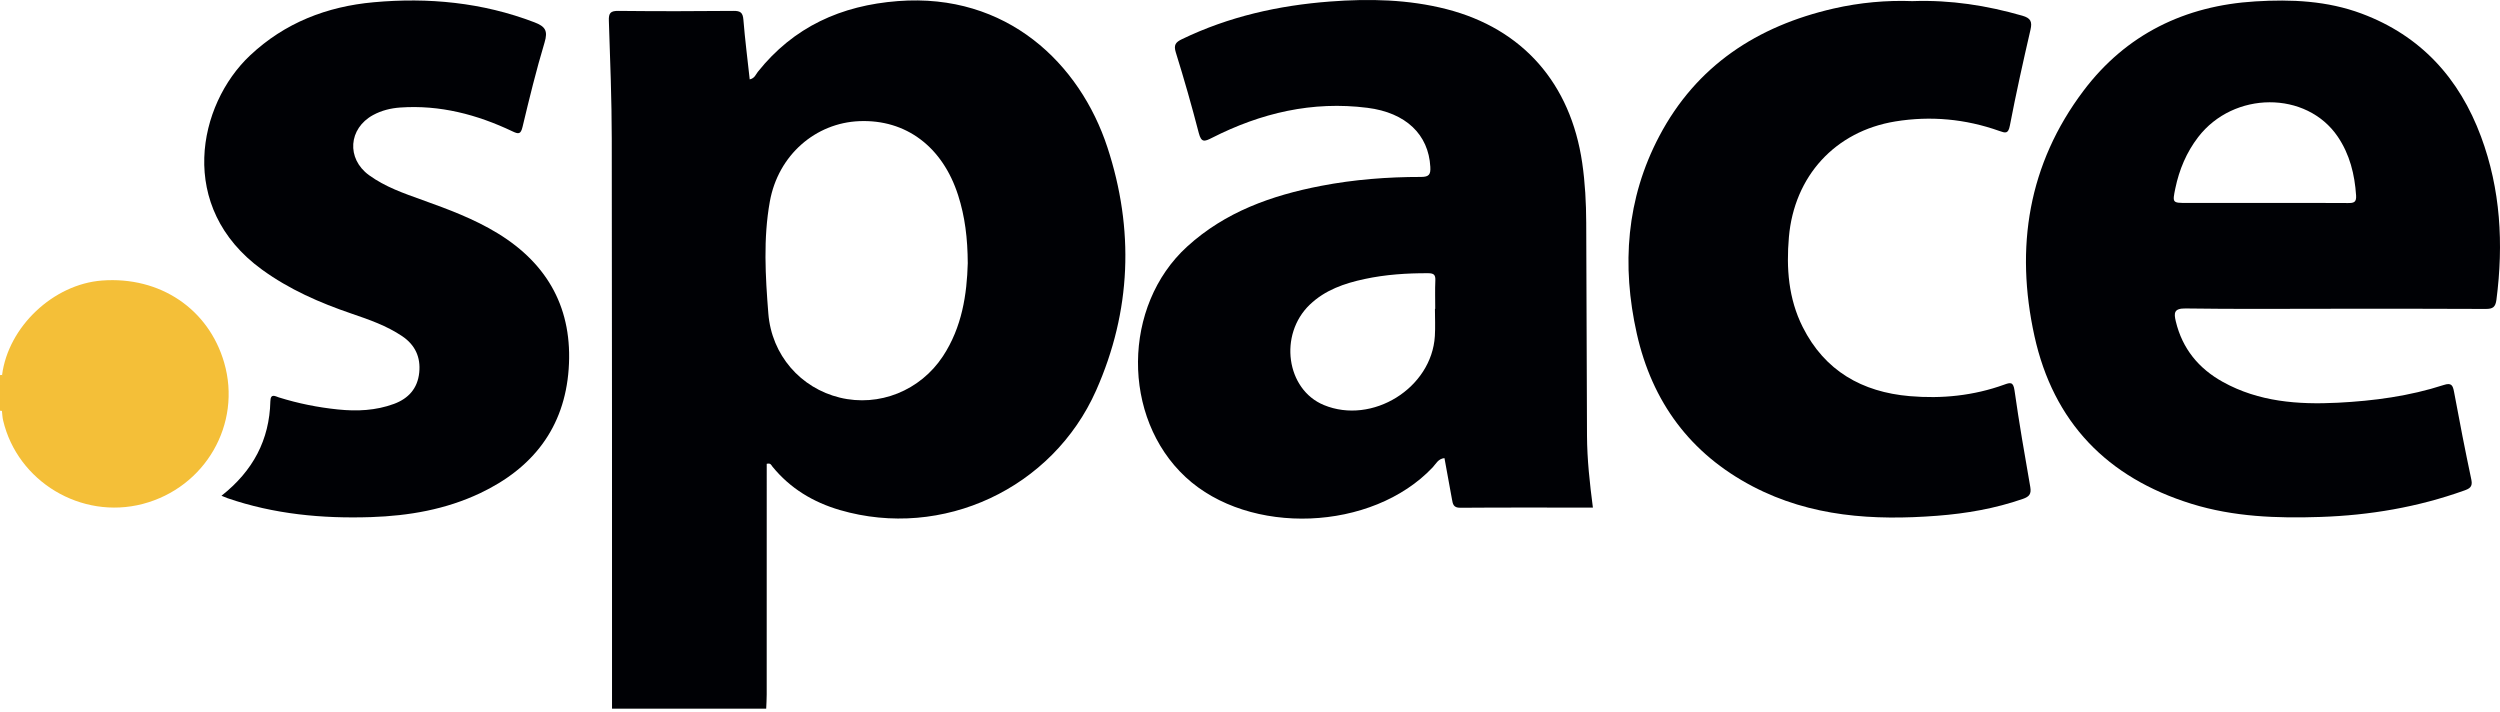
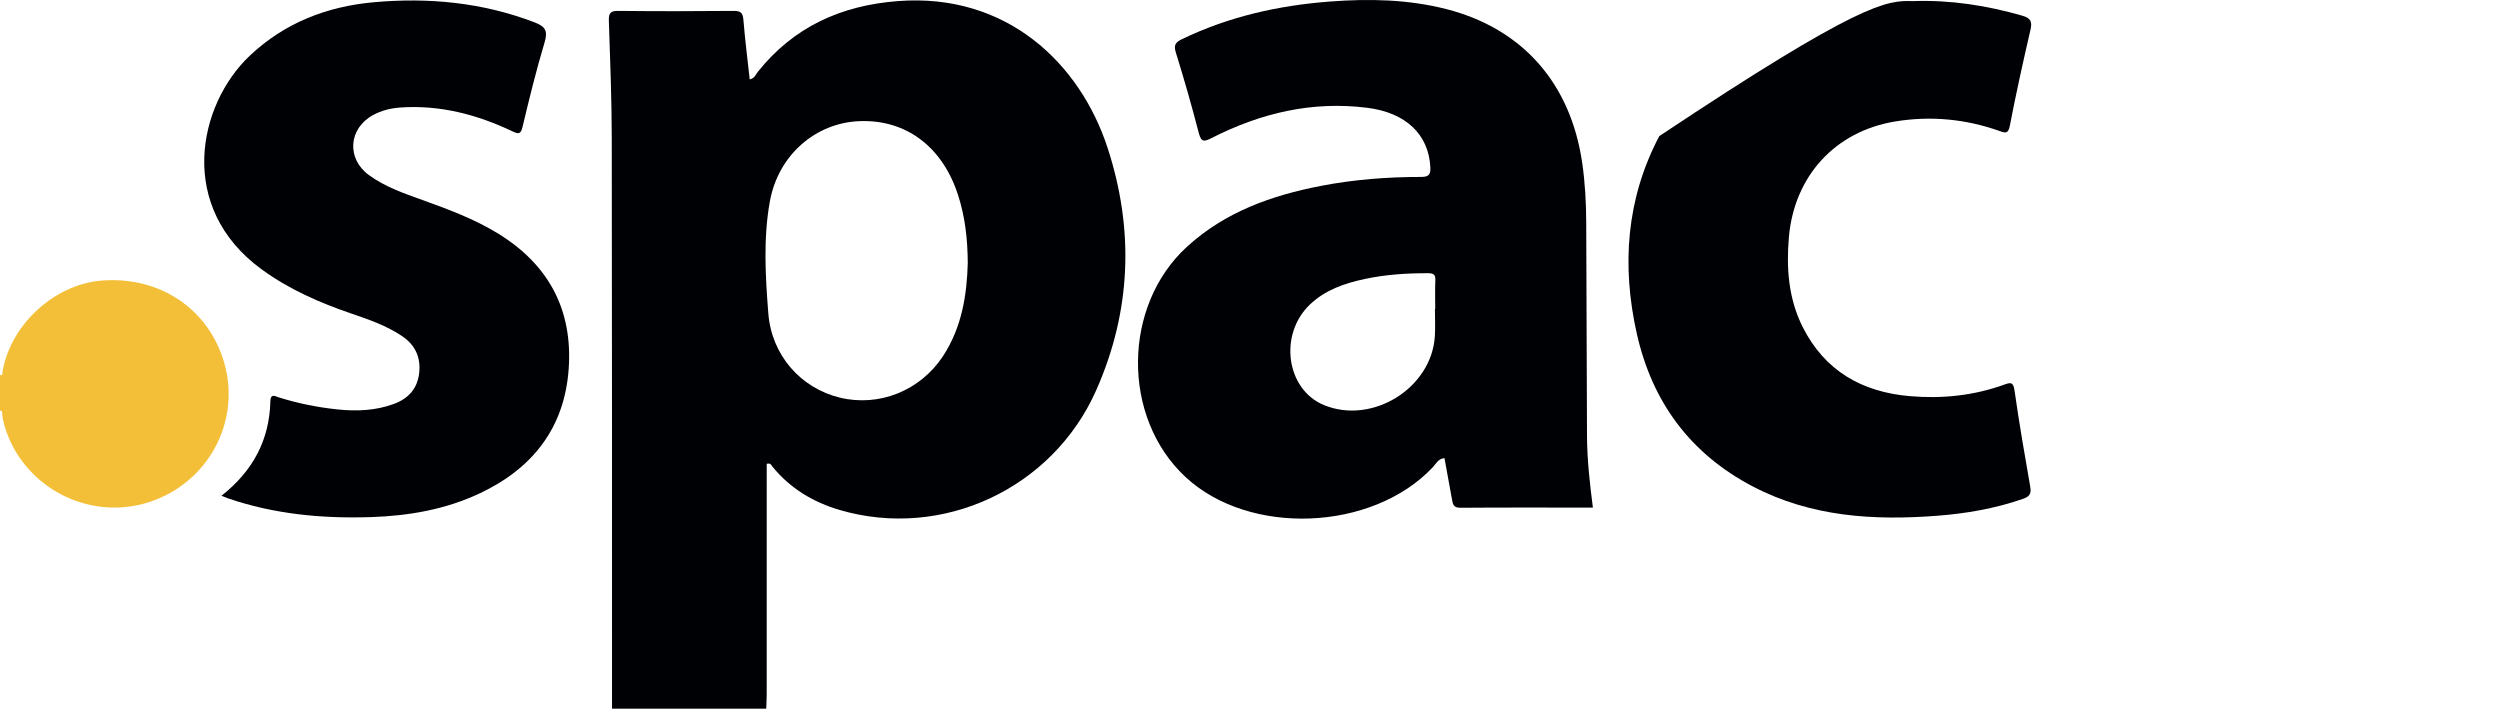
<svg xmlns="http://www.w3.org/2000/svg" width="200" height="57" viewBox="0 0 200 57" fill="none">
  <g clip-path="url(#clip0_221_95)">
    <path d="M88.594 11.791C86.394 5.086 80.556 -0.581 71.835 0.087C67.29 0.435 63.492 2.149 60.625 5.749C60.46 5.958 60.377 6.262 59.977 6.352C59.803 4.744 59.599 3.163 59.472 1.579C59.426 1.003 59.235 0.866 58.672 0.872C55.606 0.903 52.539 0.904 49.473 0.872C48.842 0.865 48.686 1.041 48.709 1.661C48.815 4.811 48.937 7.961 48.941 11.113C48.967 26.305 48.958 41.499 48.962 56.691H61.296C61.311 56.313 61.336 55.936 61.336 55.558C61.34 49.695 61.338 43.832 61.338 37.969V37.106C61.655 37.02 61.703 37.214 61.79 37.323C63.209 39.071 65.056 40.178 67.19 40.803C75.392 43.199 84.209 39.084 87.692 31.23C90.51 24.874 90.743 18.342 88.594 11.791ZM75.436 28.497C73.617 31.26 70.326 32.571 67.19 31.811C64.047 31.047 61.731 28.41 61.467 25.081C61.23 22.096 61.055 19.076 61.587 16.123C62.257 12.39 65.259 9.83 68.75 9.692C72.475 9.542 75.405 11.736 76.651 15.623C77.195 17.316 77.411 19.062 77.421 21.061C77.353 23.542 76.965 26.172 75.436 28.497Z" fill="#000105" />
    <path d="M0 30.01C0.055 30.002 0.11 29.997 0.167 29.993C0.665 30.954 0.68 31.913 0.156 32.871H0.076L0 32.848L0 30.01Z" fill="#F4BF38" />
    <path d="M126.96 34.858C126.934 29.185 126.924 23.51 126.898 17.835C126.892 16.227 126.808 14.624 126.577 13.03C125.651 6.669 121.813 2.297 115.728 0.733C112.663 -0.053 109.538 -0.116 106.405 0.122C102.284 0.433 98.303 1.326 94.557 3.133C94.049 3.378 93.878 3.593 94.067 4.201C94.731 6.331 95.343 8.478 95.902 10.638C96.105 11.417 96.354 11.335 96.96 11.027C100.87 9.038 104.993 8.065 109.401 8.626C112.468 9.015 114.284 10.756 114.426 13.349C114.459 13.946 114.335 14.155 113.683 14.155C110.995 14.153 108.318 14.36 105.673 14.871C101.718 15.637 98.02 16.948 94.971 19.727C89.788 24.452 89.712 33.395 94.844 38.164C99.943 42.905 109.768 42.517 114.614 37.389C114.875 37.114 115.05 36.698 115.557 36.648C115.762 37.763 115.962 38.846 116.155 39.929C116.224 40.311 116.26 40.625 116.82 40.621C120.326 40.593 123.833 40.608 127.432 40.608C127.175 38.634 126.97 36.753 126.96 34.858ZM114.827 22.442C114.793 23.197 114.818 23.953 114.818 24.709H114.795C114.795 25.435 114.833 26.16 114.789 26.882C114.54 31.051 109.779 34.003 105.905 32.402C102.901 31.159 102.282 26.776 104.78 24.375C106.008 23.197 107.556 22.666 109.171 22.321C110.843 21.962 112.544 21.851 114.253 21.857C114.723 21.859 114.846 21.998 114.827 22.442Z" fill="#000105" />
-     <path d="M198.482 10.929C196.751 6.27 193.675 2.858 188.927 1.087C186.172 0.059 183.305 -0.065 180.421 0.112C174.792 0.454 170.095 2.738 166.688 7.25C162.25 13.131 161.197 19.801 162.755 26.879C164.273 33.772 168.562 38.208 175.322 40.306C178.696 41.352 182.156 41.472 185.638 41.356C189.573 41.225 193.421 40.574 197.139 39.242C197.559 39.092 197.828 38.949 197.711 38.389C197.217 36.05 196.757 33.703 196.324 31.351C196.225 30.813 196.105 30.602 195.503 30.798C192.752 31.691 189.906 32.071 187.027 32.218C183.835 32.379 180.706 32.147 177.833 30.557C175.89 29.482 174.588 27.895 174.064 25.71C173.904 25.04 173.908 24.663 174.847 24.677C178.797 24.735 182.75 24.701 186.702 24.701C190.654 24.701 194.798 24.69 198.845 24.715C199.43 24.718 199.639 24.574 199.717 23.964C200.289 19.522 200.051 15.152 198.482 10.929ZM187.835 16.243C185.591 16.226 183.349 16.235 181.107 16.235H174.947C173.794 16.235 173.785 16.233 174.026 15.07C174.337 13.575 174.915 12.192 175.85 10.972C178.69 7.273 184.517 7.246 187.02 10.932C187.981 12.35 188.376 13.95 188.488 15.644C188.524 16.201 188.283 16.247 187.835 16.243Z" fill="#000105" />
-     <path d="M153.024 0.089C156.058 -0.017 158.942 0.439 161.786 1.256C162.453 1.448 162.59 1.727 162.438 2.383C161.851 4.927 161.283 7.474 160.791 10.039C160.66 10.727 160.437 10.649 159.941 10.474C157.24 9.513 154.443 9.257 151.631 9.714C146.805 10.501 143.533 14.098 143.112 18.973C142.897 21.447 143.074 23.886 144.216 26.162C145.981 29.675 148.971 31.363 152.773 31.691C155.34 31.913 157.886 31.657 160.335 30.772C160.827 30.593 161.062 30.532 161.161 31.23C161.526 33.815 161.974 36.39 162.423 38.964C162.518 39.513 162.343 39.734 161.83 39.912C159.607 40.684 157.31 41.081 154.977 41.261C149.876 41.653 144.875 41.347 140.222 38.915C135.208 36.293 132.168 32.14 130.944 26.691C129.721 21.24 130.101 15.899 132.744 10.889C135.715 5.255 140.573 2.084 146.693 0.682C148.798 0.2 150.934 0.01 153.022 0.091L153.024 0.089Z" fill="#000105" />
+     <path d="M153.024 0.089C156.058 -0.017 158.942 0.439 161.786 1.256C162.453 1.448 162.59 1.727 162.438 2.383C161.851 4.927 161.283 7.474 160.791 10.039C160.66 10.727 160.437 10.649 159.941 10.474C157.24 9.513 154.443 9.257 151.631 9.714C146.805 10.501 143.533 14.098 143.112 18.973C142.897 21.447 143.074 23.886 144.216 26.162C145.981 29.675 148.971 31.363 152.773 31.691C155.34 31.913 157.886 31.657 160.335 30.772C160.827 30.593 161.062 30.532 161.161 31.23C161.526 33.815 161.974 36.39 162.423 38.964C162.518 39.513 162.343 39.734 161.83 39.912C159.607 40.684 157.31 41.081 154.977 41.261C149.876 41.653 144.875 41.347 140.222 38.915C135.208 36.293 132.168 32.14 130.944 26.691C129.721 21.24 130.101 15.899 132.744 10.889C148.798 0.2 150.934 0.01 153.022 0.091L153.024 0.089Z" fill="#000105" />
    <path d="M17.719 39.661C20.244 37.67 21.555 35.193 21.629 32.105C21.644 31.44 22.024 31.703 22.313 31.794C23.854 32.276 25.429 32.592 27.034 32.757C28.558 32.915 30.065 32.848 31.518 32.312C32.683 31.881 33.409 31.068 33.538 29.81C33.665 28.577 33.213 27.593 32.172 26.892C30.929 26.056 29.529 25.57 28.127 25.091C25.581 24.223 23.143 23.157 20.949 21.561C14.099 16.581 15.834 8.364 19.995 4.444C22.778 1.82 26.157 0.519 29.884 0.181C34.267 -0.217 38.582 0.19 42.747 1.782C43.628 2.118 43.845 2.46 43.566 3.395C42.897 5.622 42.344 7.885 41.804 10.148C41.66 10.754 41.483 10.739 40.995 10.507C38.16 9.16 35.198 8.383 32.026 8.601C31.26 8.654 30.528 8.835 29.852 9.201C27.876 10.275 27.701 12.684 29.517 14.01C30.806 14.951 32.305 15.466 33.787 15.998C35.863 16.744 37.929 17.51 39.823 18.669C43.889 21.158 45.832 24.781 45.494 29.52C45.158 34.228 42.614 37.465 38.407 39.456C35.654 40.758 32.713 41.267 29.687 41.368C25.773 41.497 21.927 41.136 18.201 39.855C18.087 39.815 17.977 39.766 17.719 39.661Z" fill="#000105" />
    <path d="M0.156 32.871C0.16 31.912 0.163 30.952 0.167 29.993C0.667 26.134 4.271 22.733 8.166 22.442C12.796 22.098 16.683 24.709 17.932 29.005C19.36 33.918 16.425 39.01 11.411 40.317C6.509 41.594 1.398 38.531 0.247 33.622C0.19 33.378 0.184 33.122 0.154 32.871H0.156Z" fill="#F4BF38" />
  </g>
  <defs>
    <clipPath id="clip0_221_95">
      <rect width="200" height="56.691" fill="white" />
    </clipPath>
  </defs>
</svg>